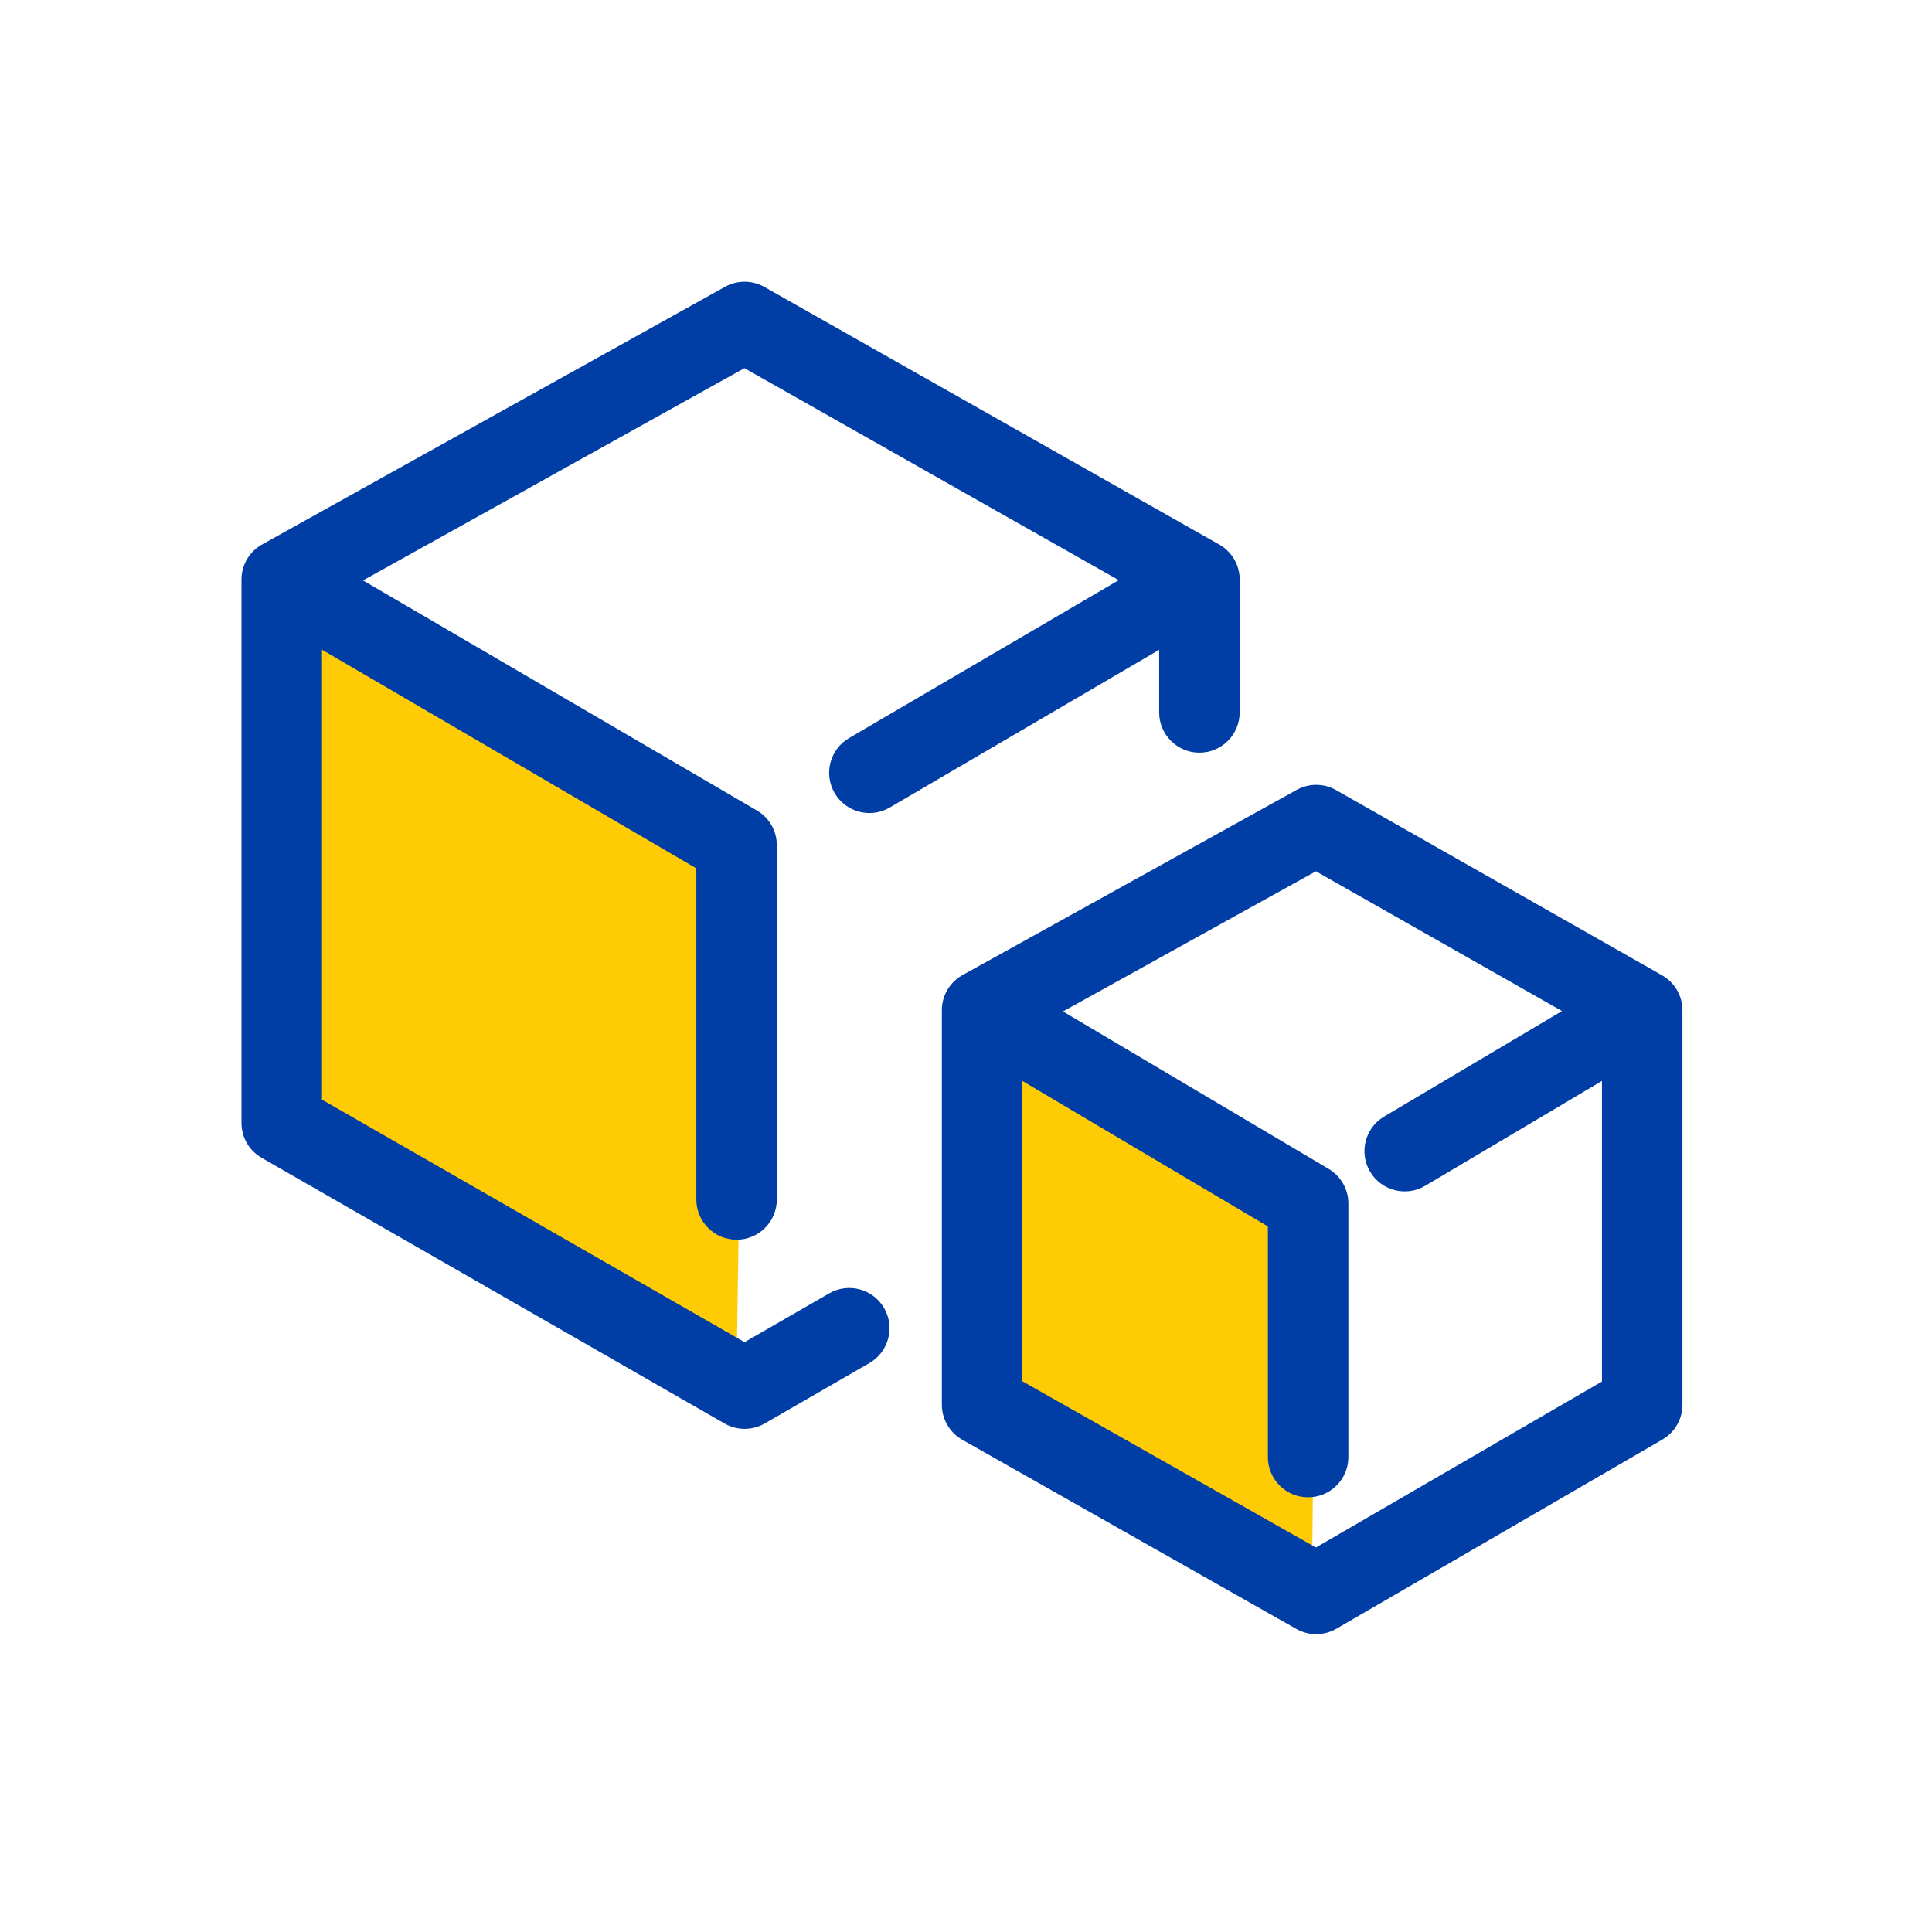
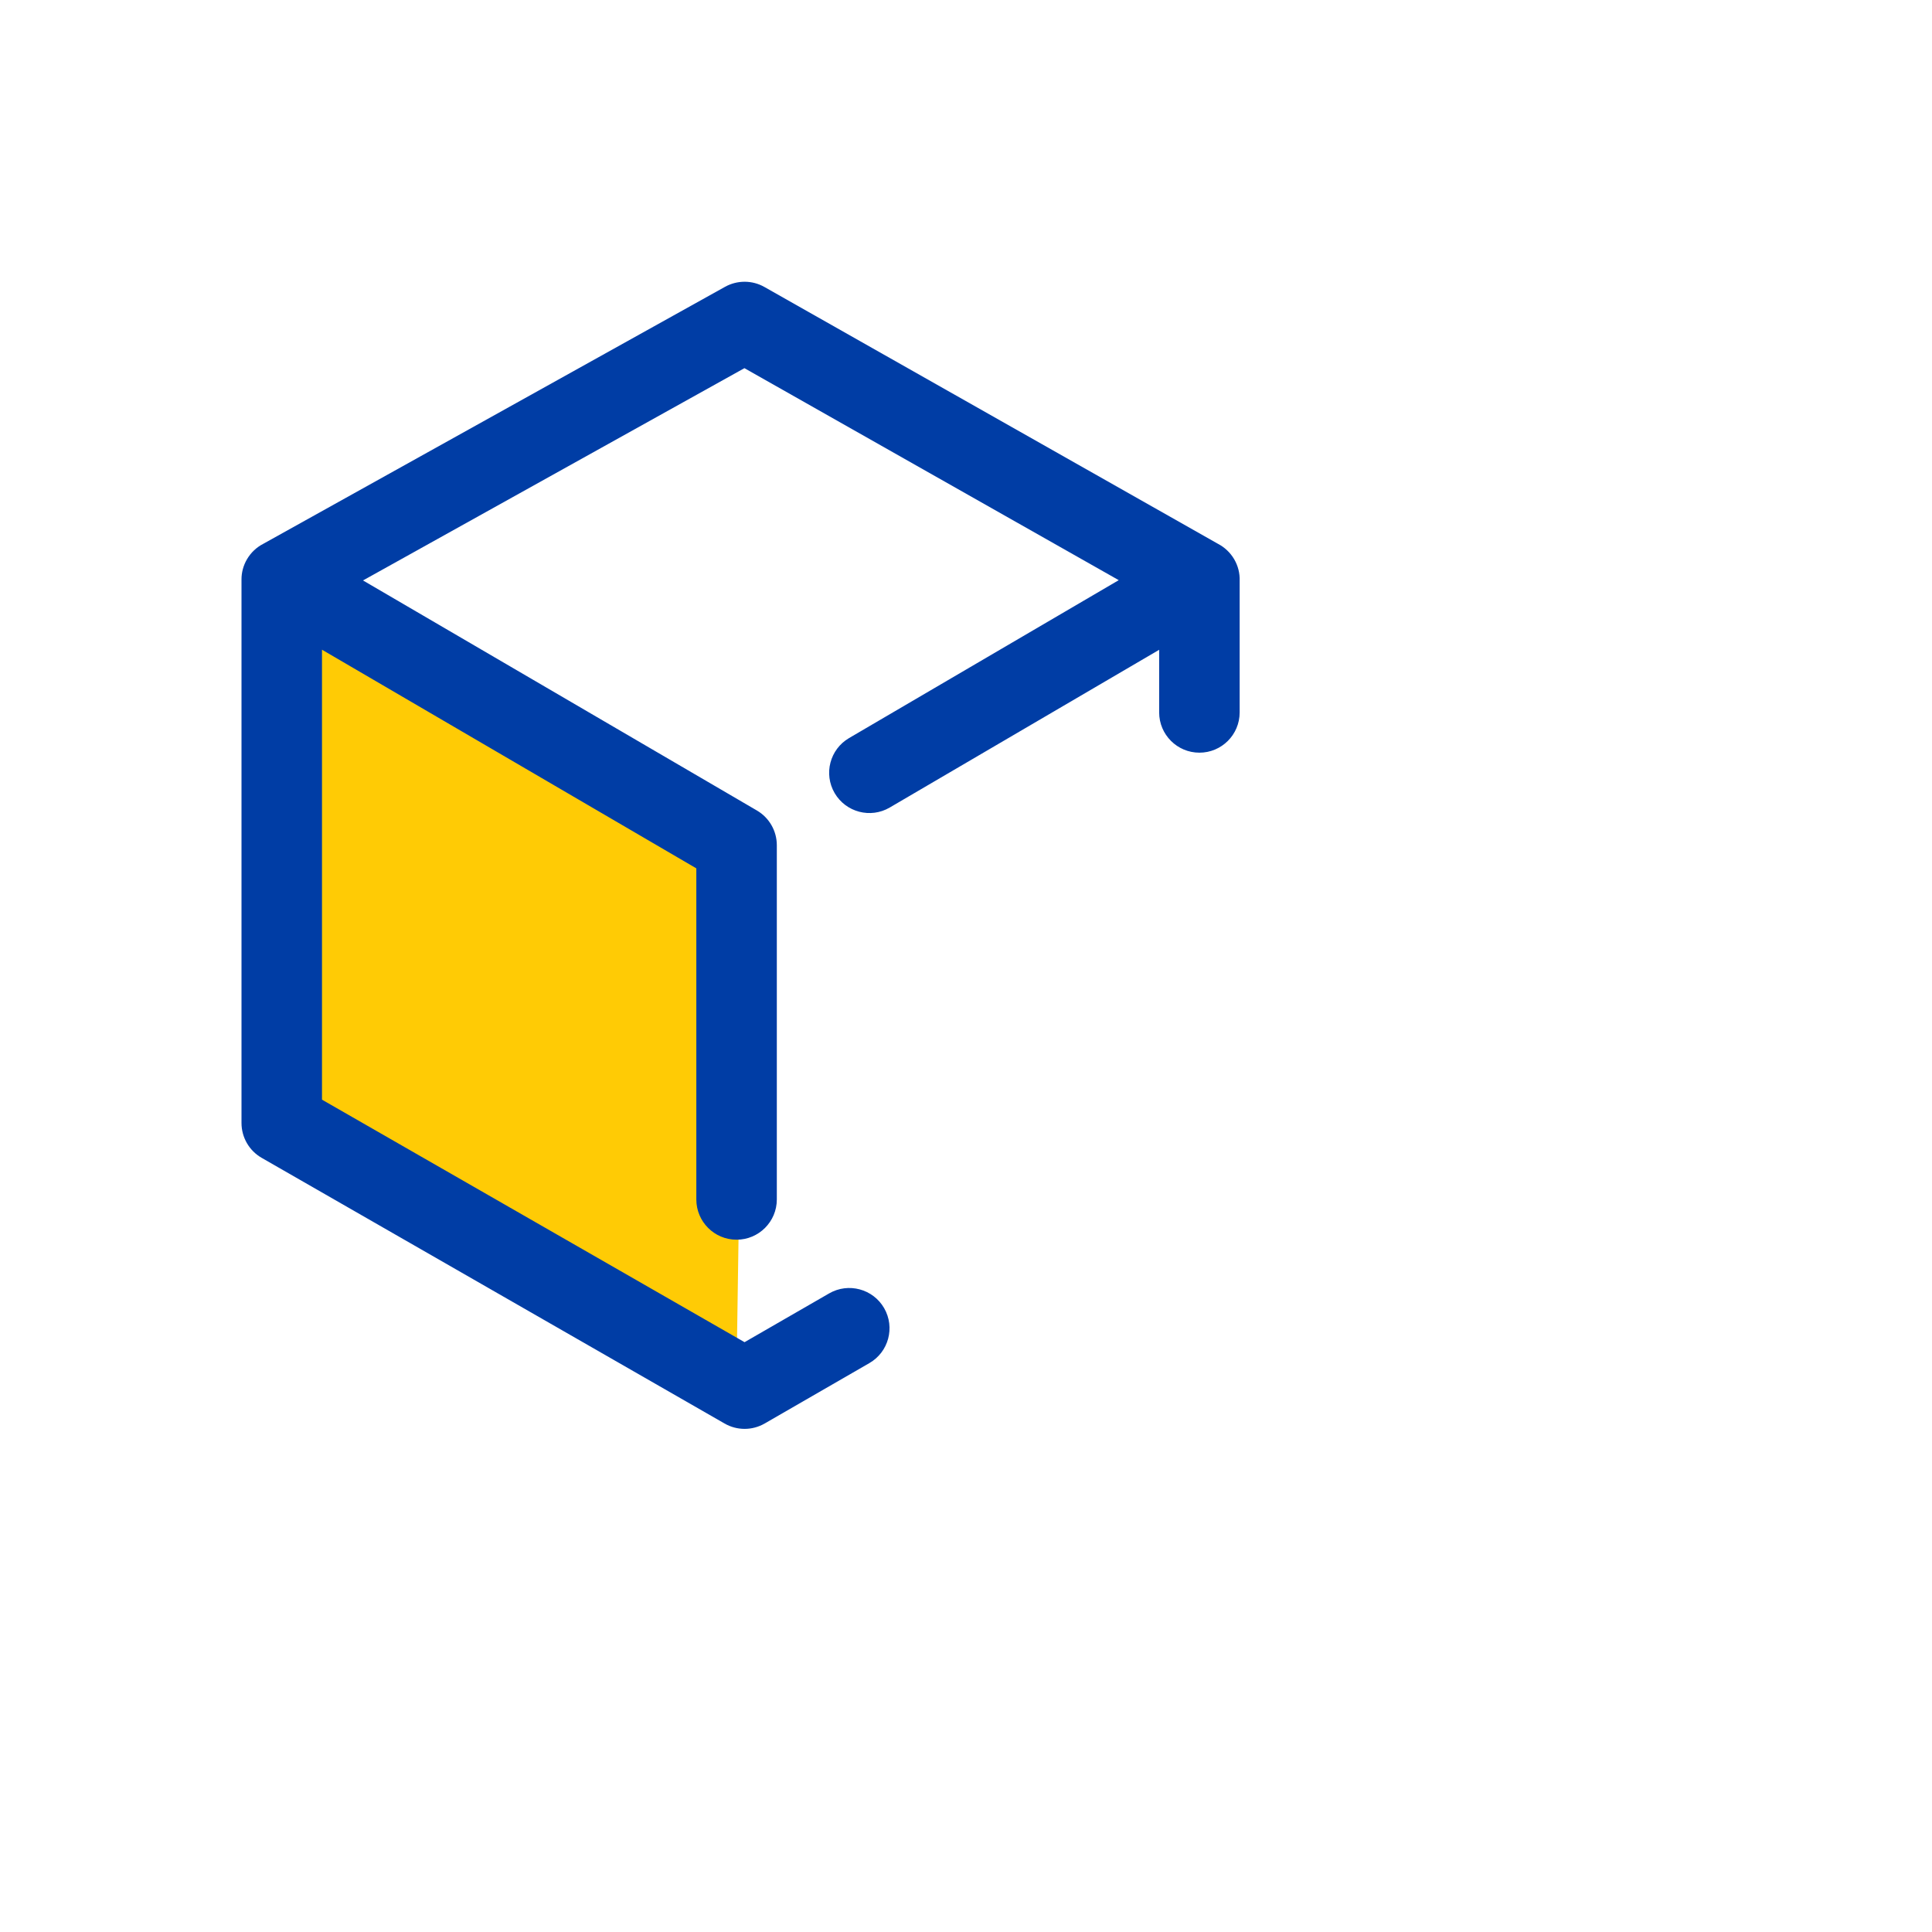
<svg xmlns="http://www.w3.org/2000/svg" width="48" height="48" viewBox="0 0 48 48" fill="none">
  <path d="M7 27.5V14L8.2 14.7L18.5 20.6L18.299 34.1L7 27.5Z" fill="#FFCB05" />
-   <path d="M24.7 34.2V24.7L25.6 25.2L32.7 29.4L32.6 38.8L24.7 34.2Z" fill="#FFCB05" />
  <path d="M18.992 7.13C18.689 6.958 18.318 6.957 18.013 7.126L6.539 13.512C6.376 13.596 6.235 13.726 6.136 13.895C6.043 14.054 5.999 14.228 6 14.399V27.9C6 28.258 6.191 28.589 6.502 28.767L18.002 35.367C18.311 35.545 18.691 35.544 18.999 35.366L21.599 33.866C22.078 33.59 22.242 32.979 21.966 32.5C21.69 32.022 21.078 31.858 20.6 32.134L18.498 33.346L8 27.321V16.142L17.3 21.574V29.8C17.3 30.352 17.747 30.8 18.3 30.8C18.852 30.8 19.3 30.352 19.3 29.8V21C19.3 20.644 19.111 20.315 18.804 20.136L9.019 14.421L18.495 9.147L27.795 14.414L21.095 18.337C20.618 18.616 20.458 19.228 20.737 19.705C21.016 20.181 21.628 20.342 22.105 20.063L28.799 16.144V17.7C28.799 18.252 29.247 18.7 29.799 18.7C30.352 18.7 30.799 18.252 30.799 17.7V14.428C30.805 14.247 30.761 14.062 30.663 13.894C30.564 13.726 30.423 13.596 30.262 13.512L18.992 7.13Z" fill="#003DA5" />
-   <path fill-rule="evenodd" clip-rule="evenodd" d="M33.194 19.63C32.891 19.458 32.52 19.456 32.215 19.625L23.942 24.21C23.78 24.293 23.639 24.422 23.539 24.59C23.439 24.759 23.394 24.947 23.4 25.13V34.9C23.4 35.26 23.594 35.593 23.907 35.77L32.207 40.47C32.516 40.645 32.895 40.643 33.202 40.465L41.302 35.765C41.61 35.586 41.8 35.257 41.8 34.9V25.1C41.8 24.868 41.719 24.647 41.578 24.472C41.493 24.367 41.39 24.282 41.276 24.221L33.194 19.63ZM25.4 26.855V34.317L32.694 38.447L39.8 34.324V26.855L35.41 29.46C34.935 29.742 34.321 29.585 34.039 29.11C33.758 28.635 33.914 28.021 34.389 27.74L38.808 25.119L32.694 21.647L26.41 25.129L33.009 29.04C33.313 29.22 33.5 29.547 33.5 29.9V36.2C33.5 36.752 33.052 37.2 32.5 37.2C31.947 37.2 31.5 36.752 31.5 36.2V30.47L25.4 26.855Z" fill="#003DA5" />
</svg>